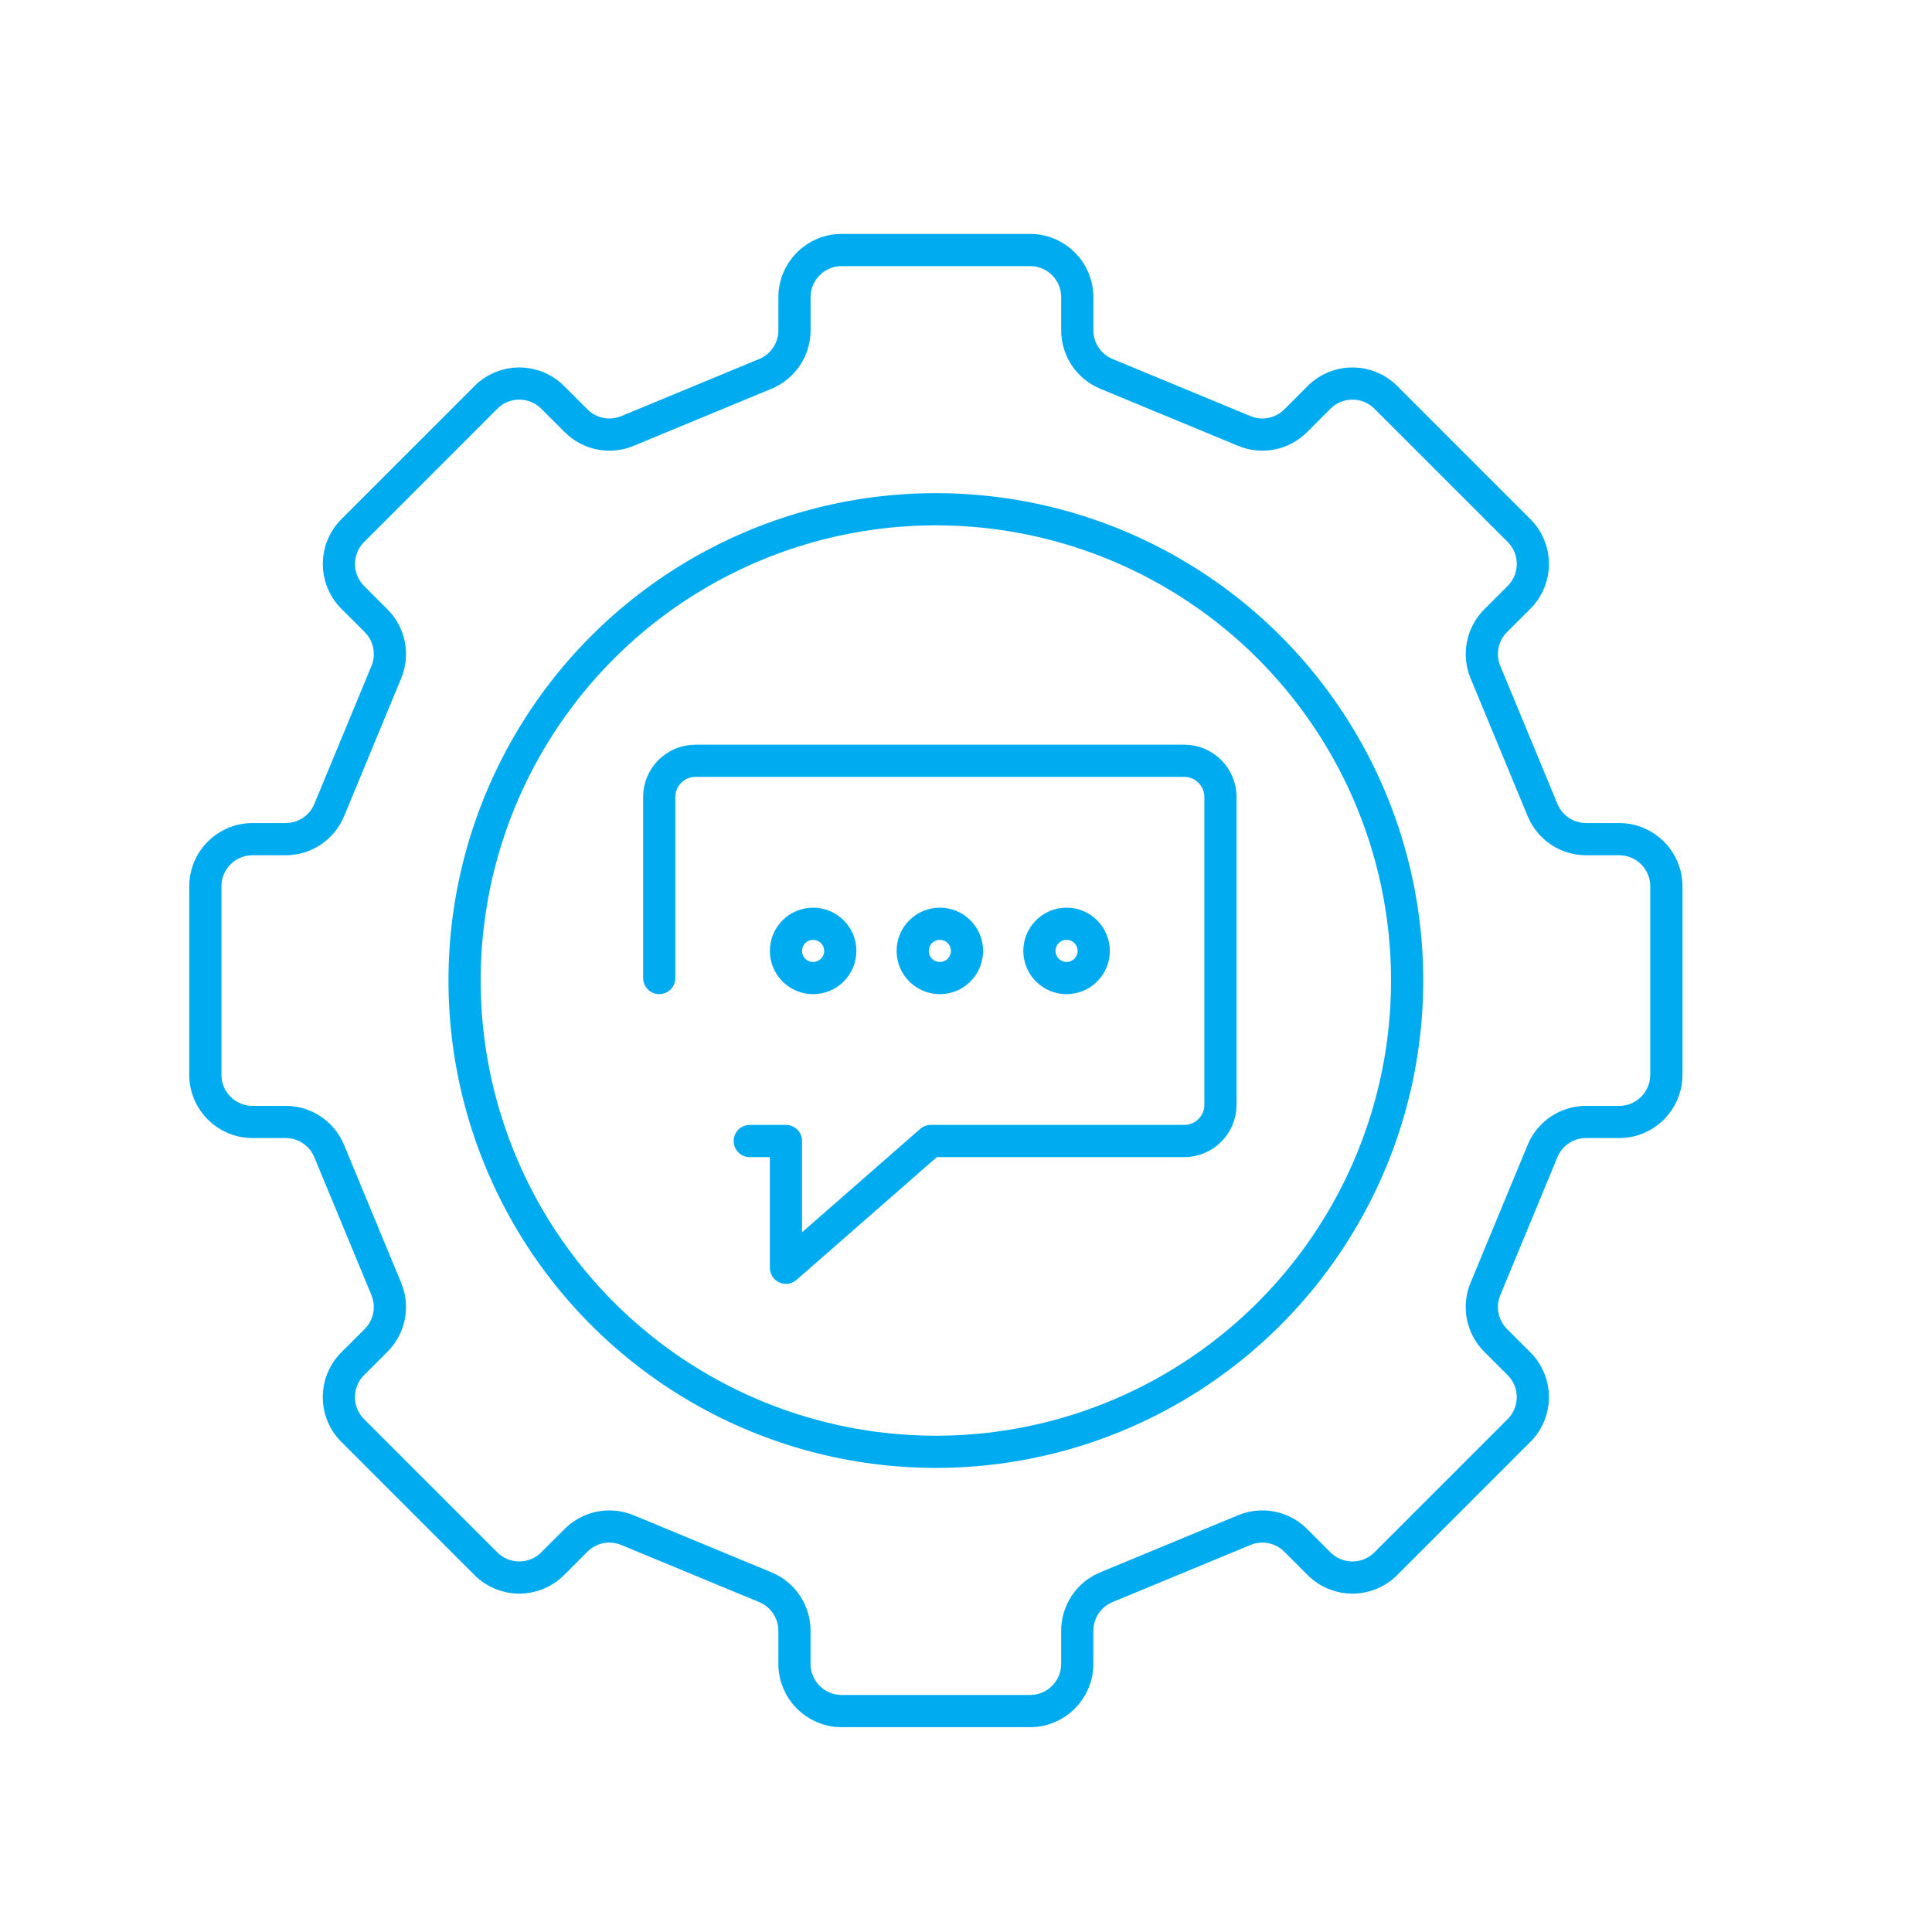
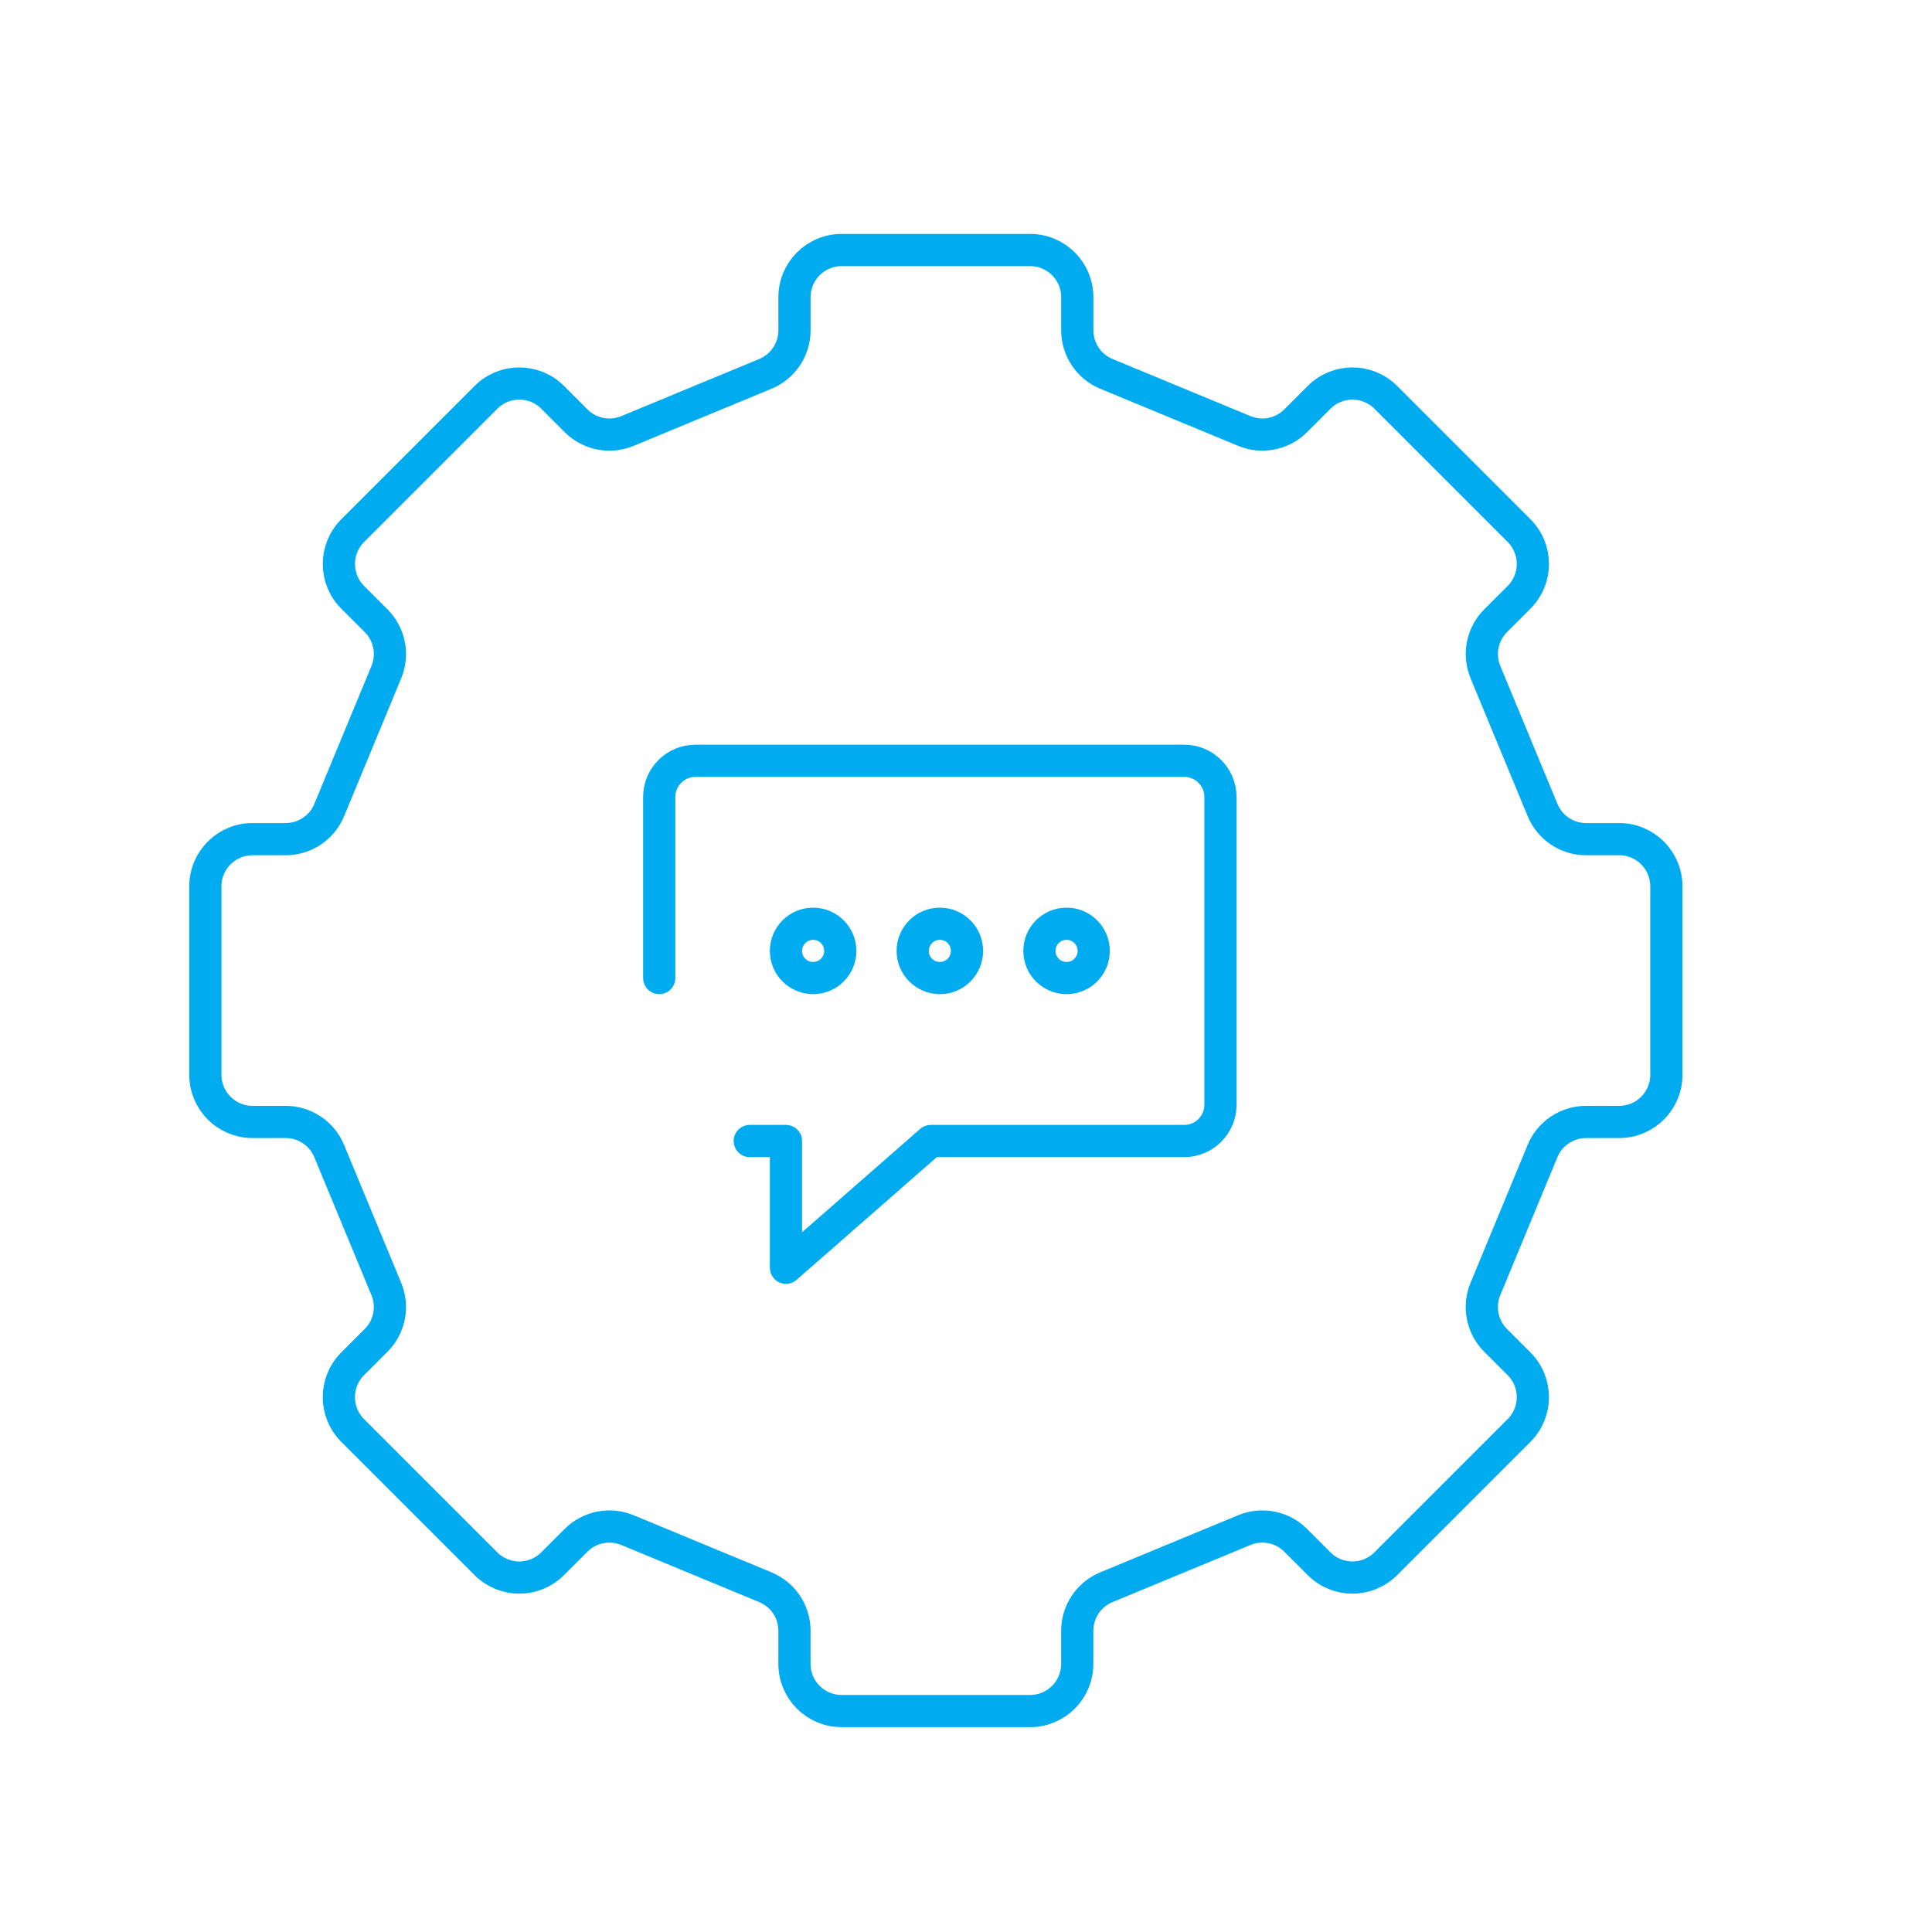
<svg xmlns="http://www.w3.org/2000/svg" version="1.1" id="Vrstva_1" x="0px" y="0px" viewBox="0 0 75 75" enable-background="new 0 0 75 75" xml:space="preserve">
  <g>
-     <path fill="none" stroke="#464646" stroke-width="1.25" stroke-linecap="round" stroke-linejoin="round" stroke-miterlimit="10" d="   M571.909,243.024l-2.218-5.356c-0.283-0.684-0.127-1.471,0.397-1.994l0.91-0.91c0.714-0.714,0.714-1.873,0-2.587l-5.175-5.175   c-0.715-0.714-1.873-0.714-2.587,0l-0.91,0.91c-0.523,0.523-1.31,0.68-1.994,0.397l-5.356-2.218   c-0.684-0.283-1.129-0.95-1.129-1.69v-1.287c0-1.01-0.819-1.83-1.83-1.83h-7.318c-1.01,0-1.83,0.819-1.83,1.83v1.287   c0,0.74-0.446,1.407-1.129,1.69l-5.356,2.218c-0.684,0.283-1.471,0.127-1.994-0.397l-0.91-0.91c-0.714-0.714-1.873-0.714-2.587,0   l-5.175,5.175c-0.714,0.715-0.714,1.873,0,2.587l0.91,0.91c0.523,0.523,0.68,1.31,0.397,1.994l-2.218,5.356   c-0.283,0.684-0.95,1.129-1.69,1.129h-1.287c-1.01,0-1.83,0.819-1.83,1.83v7.318c0,1.01,0.819,1.83,1.83,1.83h1.287   c0.74,0,1.407,0.446,1.69,1.129l2.218,5.356c0.283,0.684,0.127,1.471-0.397,1.994l-0.91,0.91c-0.714,0.714-0.714,1.873,0,2.587   l5.175,5.175c0.715,0.714,1.873,0.714,2.587,0l0.91-0.91c0.523-0.523,1.31-0.68,1.994-0.397l5.356,2.218   c0.684,0.283,1.129,0.95,1.129,1.69v1.287c0,1.01,0.819,1.83,1.83,1.83h7.318c1.01,0,1.83-0.819,1.83-1.83v-1.287   c0-0.74,0.446-1.407,1.129-1.69l5.356-2.218c0.684-0.283,1.471-0.127,1.994,0.397l0.91,0.91c0.714,0.714,1.873,0.714,2.587,0   l5.175-5.175c0.714-0.715,0.714-1.873,0-2.587l-0.91-0.91c-0.523-0.523-0.68-1.31-0.397-1.994l2.218-5.356   c0.283-0.684,0.95-1.129,1.69-1.129h1.287c1.01,0,1.83-0.819,1.83-1.83v-7.318c0-1.01-0.819-1.83-1.83-1.83h-1.287   C572.859,244.154,572.192,243.708,571.909,243.024z" />
    <circle fill="none" stroke="#464646" stroke-width="1.25" stroke-linecap="round" stroke-linejoin="round" stroke-miterlimit="10" cx="548.358" cy="249.642" r="18.295" />
  </g>
  <g>
    <path fill="none" stroke="#464646" stroke-width="1.25" stroke-linecap="round" stroke-linejoin="round" stroke-miterlimit="10" d="   M537.619,249.546v-7.028c0-0.776,0.629-1.406,1.406-1.406H558c0.776,0,1.406,0.629,1.406,1.406v11.948   c0,0.776-0.629,1.406-1.406,1.406h-9.839l-5.622,4.92v-4.92h-1.406" />
    <circle fill="none" stroke="#464646" stroke-width="1.25" stroke-linecap="round" stroke-linejoin="round" stroke-miterlimit="10" cx="543.593" cy="248.492" r="1.054" />
-     <circle fill="none" stroke="#464646" stroke-width="1.25" stroke-linecap="round" stroke-linejoin="round" stroke-miterlimit="10" cx="548.512" cy="248.492" r="1.054" />
-     <circle fill="none" stroke="#464646" stroke-width="1.25" stroke-linecap="round" stroke-linejoin="round" stroke-miterlimit="10" cx="553.432" cy="248.492" r="1.054" />
  </g>
  <g>
    <path fill="none" stroke="#01ABF0" stroke-width="1.25" stroke-linecap="round" stroke-linejoin="round" stroke-miterlimit="10" d="   M59.882,31.446l-2.218-5.356c-0.283-0.684-0.127-1.471,0.397-1.994l0.91-0.91c0.714-0.714,0.714-1.873,0-2.587l-5.175-5.175   c-0.715-0.714-1.873-0.714-2.587,0l-0.91,0.91c-0.523,0.523-1.31,0.68-1.994,0.397l-5.356-2.218   c-0.684-0.283-1.129-0.95-1.129-1.69v-1.287c0-1.01-0.819-1.83-1.83-1.83h-7.318c-1.01,0-1.83,0.819-1.83,1.83v1.287   c0,0.74-0.446,1.407-1.129,1.69l-5.356,2.218c-0.684,0.283-1.471,0.127-1.994-0.397l-0.91-0.91c-0.714-0.714-1.873-0.714-2.587,0   L13.691,20.6c-0.714,0.715-0.714,1.873,0,2.587l0.91,0.91c0.523,0.523,0.68,1.31,0.397,1.994l-2.218,5.356   c-0.283,0.684-0.95,1.129-1.69,1.129H9.802c-1.01,0-1.83,0.819-1.83,1.83v7.318c0,1.01,0.819,1.83,1.83,1.83h1.287   c0.74,0,1.407,0.446,1.69,1.129l2.218,5.356c0.283,0.684,0.127,1.471-0.397,1.994l-0.91,0.91c-0.714,0.714-0.714,1.873,0,2.587   l5.175,5.175c0.715,0.714,1.873,0.714,2.587,0l0.91-0.91c0.523-0.523,1.31-0.68,1.994-0.397l5.356,2.218   c0.684,0.283,1.129,0.95,1.129,1.69v1.287c0,1.01,0.819,1.83,1.83,1.83h7.318c1.01,0,1.83-0.819,1.83-1.83v-1.287   c0-0.74,0.446-1.407,1.129-1.69l5.356-2.218c0.684-0.283,1.471-0.127,1.994,0.397l0.91,0.91c0.714,0.714,1.873,0.714,2.587,0   l5.175-5.175c0.714-0.715,0.714-1.873,0-2.587l-0.91-0.91c-0.523-0.523-0.68-1.31-0.397-1.994l2.218-5.356   c0.283-0.684,0.95-1.129,1.69-1.129h1.287c1.01,0,1.83-0.819,1.83-1.83v-7.318c0-1.01-0.819-1.83-1.83-1.83h-1.287   C60.832,32.576,60.165,32.13,59.882,31.446z" />
-     <circle fill="none" stroke="#01ABF0" stroke-width="1.25" stroke-linecap="round" stroke-linejoin="round" stroke-miterlimit="10" cx="36.33" cy="38.064" r="18.295" />
  </g>
  <g>
    <path fill="none" stroke="#01ABF0" stroke-width="1.25" stroke-linecap="round" stroke-linejoin="round" stroke-miterlimit="10" d="   M25.591,37.968V30.94c0-0.776,0.629-1.406,1.406-1.406h18.975c0.776,0,1.406,0.629,1.406,1.406v11.948   c0,0.776-0.629,1.406-1.406,1.406h-9.839l-5.622,4.92v-4.92h-1.406" />
    <circle fill="none" stroke="#01ABF0" stroke-width="1.25" stroke-linecap="round" stroke-linejoin="round" stroke-miterlimit="10" cx="31.565" cy="36.914" r="1.054" />
    <circle fill="none" stroke="#01ABF0" stroke-width="1.25" stroke-linecap="round" stroke-linejoin="round" stroke-miterlimit="10" cx="36.485" cy="36.914" r="1.054" />
    <circle fill="none" stroke="#01ABF0" stroke-width="1.25" stroke-linecap="round" stroke-linejoin="round" stroke-miterlimit="10" cx="41.404" cy="36.914" r="1.054" />
  </g>
</svg>